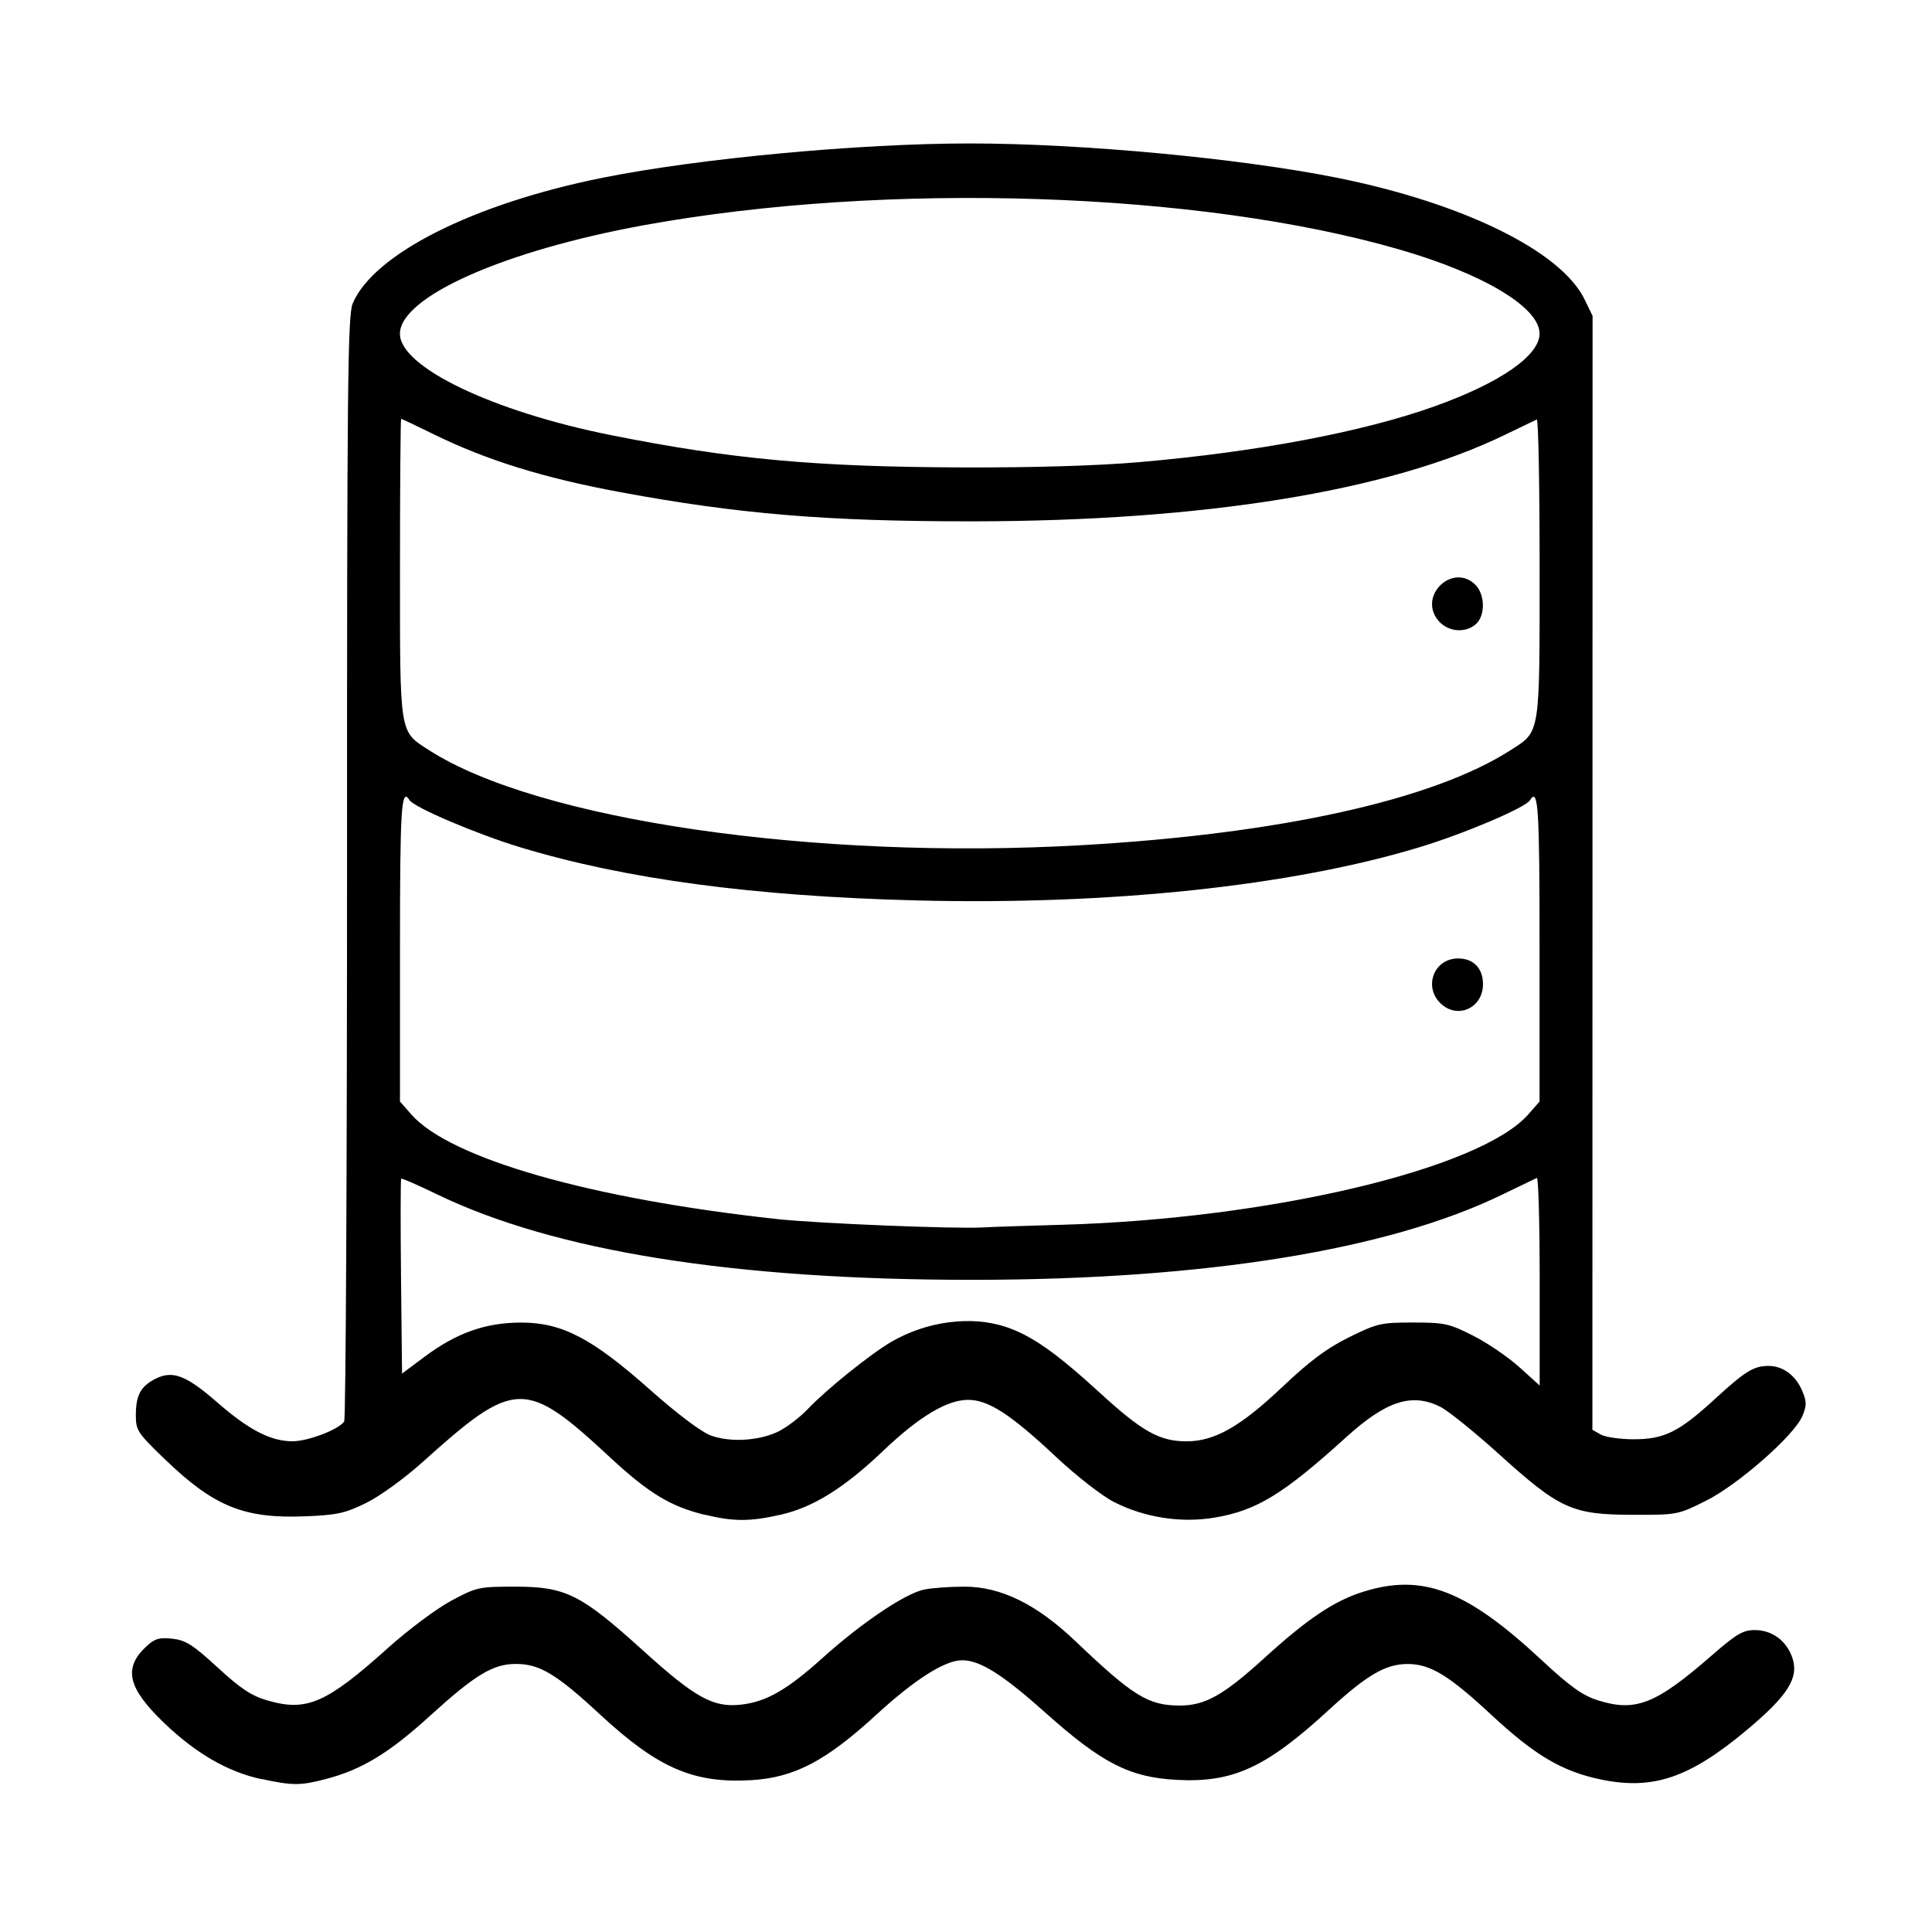
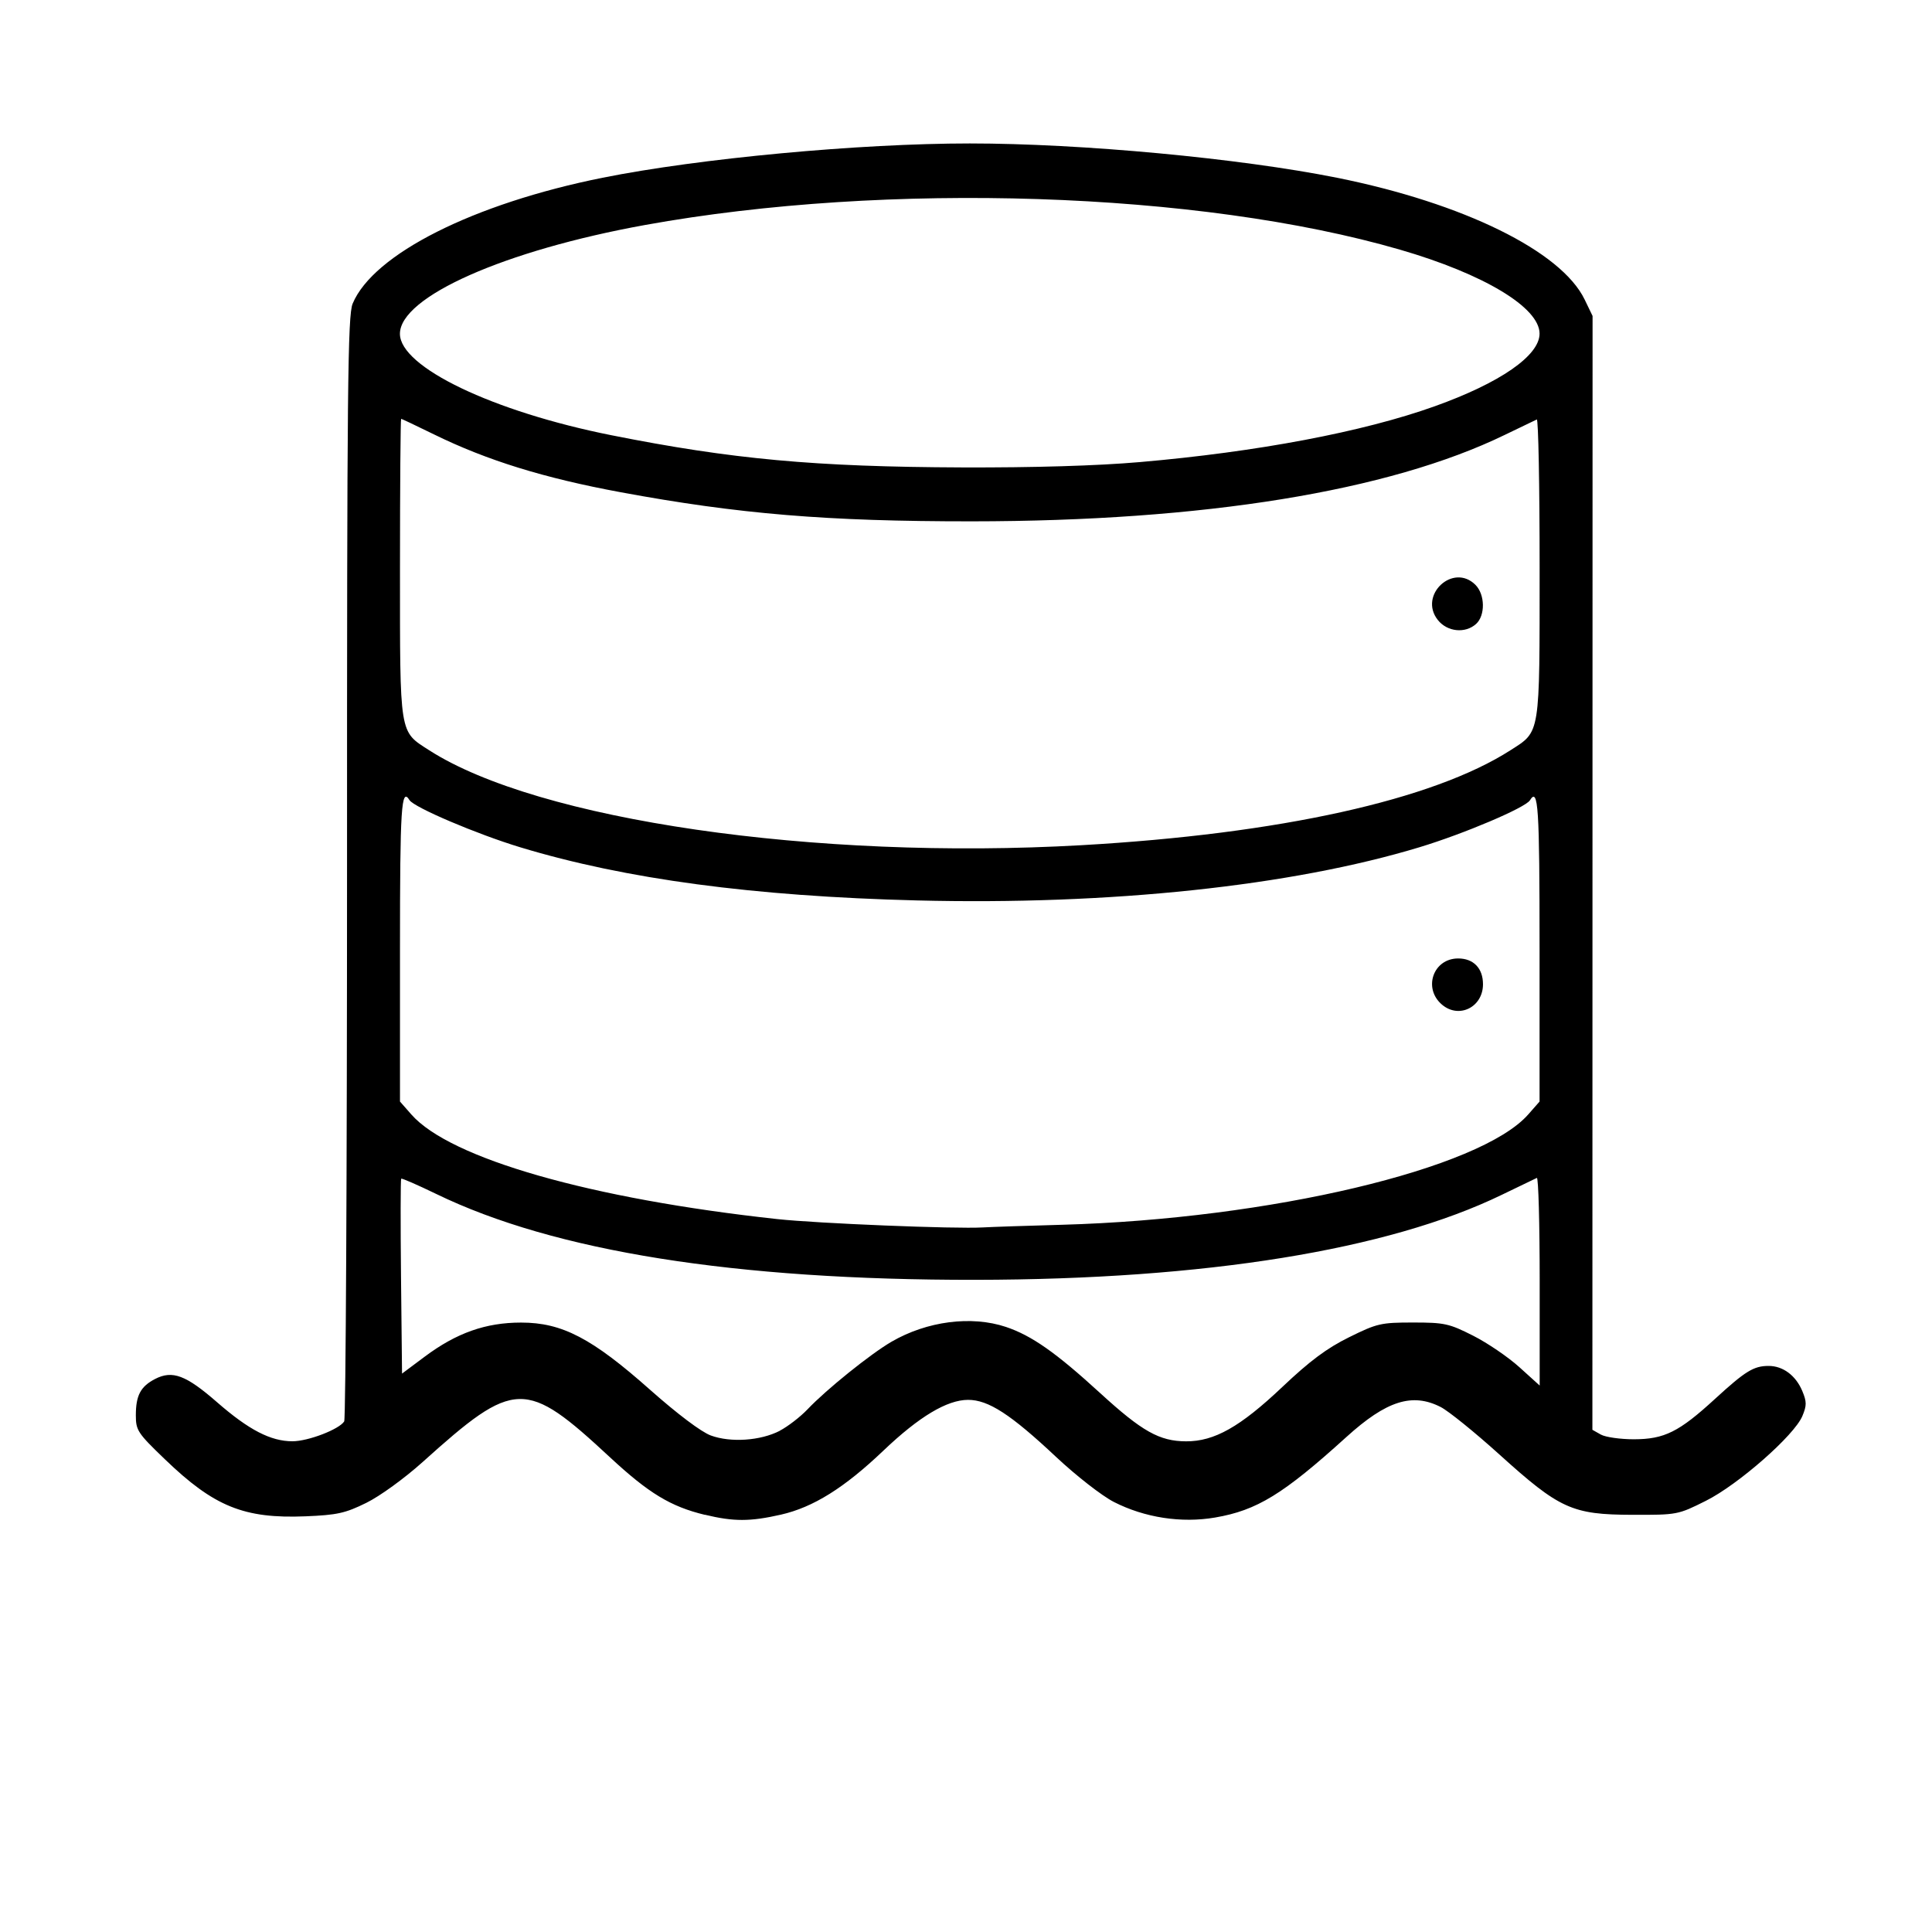
<svg xmlns="http://www.w3.org/2000/svg" version="1.1" width="32" height="32" viewBox="0 0 32 32">
  <title>data_lakes</title>
-   <path d="M4.329 29.468c-0.558-0.121-1.085-0.426-1.613-0.933-0.602-0.578-0.678-0.907-0.292-1.265 0.14-0.13 0.214-0.152 0.432-0.128 0.22 0.025 0.341 0.102 0.749 0.477 0.379 0.349 0.56 0.469 0.822 0.545 0.655 0.191 0.977 0.050 2.011-0.879 0.327-0.293 0.791-0.64 1.031-0.769 0.423-0.228 0.459-0.236 1.063-0.236 0.838 0 1.088 0.125 2.121 1.060 0.866 0.784 1.161 0.946 1.623 0.894 0.416-0.047 0.763-0.246 1.35-0.775 0.638-0.575 1.363-1.064 1.677-1.13 0.126-0.027 0.428-0.049 0.67-0.049 0.606 0 1.198 0.291 1.844 0.907 0.951 0.907 1.203 1.062 1.725 1.062 0.419 0 0.723-0.171 1.4-0.787 0.719-0.654 1.159-0.949 1.642-1.099 0.978-0.305 1.7-0.029 2.94 1.124 0.486 0.452 0.685 0.594 0.944 0.676 0.622 0.196 0.956 0.065 1.882-0.742 0.411-0.358 0.519-0.422 0.716-0.422 0.288 0 0.528 0.18 0.623 0.465 0.108 0.328-0.077 0.62-0.749 1.184-0.953 0.799-1.56 1.006-2.424 0.826-0.644-0.134-1.092-0.399-1.815-1.071-0.705-0.656-1.012-0.842-1.387-0.842-0.362 0-0.673 0.181-1.298 0.755-1.047 0.963-1.592 1.214-2.528 1.164-0.777-0.041-1.238-0.277-2.17-1.11-0.71-0.634-1.080-0.868-1.378-0.871-0.285-0.003-0.788 0.316-1.433 0.909-0.83 0.762-1.353 1.035-2.064 1.077-0.959 0.056-1.546-0.2-2.507-1.090-0.722-0.669-0.999-0.835-1.391-0.835-0.38 0-0.674 0.178-1.43 0.866-0.674 0.613-1.125 0.886-1.72 1.041-0.424 0.11-0.55 0.11-1.065-0.002zM11.673 25.090c-0.565-0.137-0.928-0.357-1.567-0.95-1.405-1.305-1.576-1.301-3.106 0.076-0.297 0.267-0.708 0.566-0.933 0.676-0.349 0.172-0.481 0.201-1.007 0.223-1.017 0.041-1.514-0.16-2.327-0.943-0.453-0.435-0.483-0.481-0.483-0.729 0-0.331 0.078-0.478 0.319-0.603 0.287-0.148 0.511-0.064 1.027 0.386 0.525 0.458 0.888 0.646 1.248 0.646 0.259 0 0.773-0.197 0.857-0.329 0.026-0.041 0.047-4.173 0.047-9.182-0.001-7.961 0.011-9.136 0.093-9.332 0.343-0.821 2.001-1.656 4.14-2.085 1.6-0.321 4.25-0.568 6.082-0.568 1.848 0 4.468 0.245 6.081 0.568 2.093 0.42 3.715 1.217 4.102 2.016l0.132 0.273-0.003 18.449 0.14 0.079c0.077 0.043 0.323 0.078 0.547 0.078 0.505-0.001 0.747-0.121 1.344-0.669 0.503-0.461 0.641-0.546 0.888-0.546 0.238 0 0.449 0.158 0.557 0.414 0.075 0.179 0.075 0.241 0.002 0.416-0.134 0.321-1.063 1.137-1.6 1.405-0.462 0.231-0.472 0.233-1.219 0.231-0.995-0.003-1.201-0.097-2.197-0.997-0.407-0.368-0.845-0.722-0.974-0.788-0.471-0.241-0.899-0.105-1.561 0.495-1.047 0.949-1.482 1.216-2.176 1.335-0.559 0.096-1.168 0.002-1.677-0.258-0.199-0.102-0.622-0.432-0.954-0.743-0.755-0.709-1.125-0.949-1.462-0.948-0.348 0.001-0.81 0.278-1.399 0.839-0.649 0.619-1.164 0.94-1.698 1.062-0.514 0.117-0.785 0.117-1.264 0.001zM12.914 23.698c0.133-0.069 0.341-0.229 0.461-0.355 0.312-0.329 1.043-0.917 1.39-1.119 0.588-0.342 1.324-0.437 1.896-0.246 0.426 0.143 0.827 0.424 1.558 1.093 0.698 0.639 0.985 0.8 1.426 0.802 0.468 0.002 0.896-0.239 1.595-0.901 0.456-0.432 0.738-0.642 1.105-0.823 0.463-0.229 0.527-0.244 1.059-0.244 0.523 0 0.598 0.017 0.997 0.219 0.237 0.12 0.582 0.355 0.766 0.522l0.335 0.303v-1.73c0-0.952-0.021-1.721-0.047-1.709s-0.288 0.138-0.583 0.281c-1.884 0.913-4.911 1.402-8.714 1.407-3.981 0.005-6.976-0.472-8.934-1.423-0.308-0.149-0.568-0.263-0.579-0.252s-0.012 0.742-0.003 1.624l0.017 1.604 0.375-0.28c0.527-0.394 1.011-0.565 1.597-0.565 0.679 0 1.174 0.258 2.142 1.118 0.447 0.396 0.842 0.694 1 0.752 0.329 0.121 0.822 0.088 1.144-0.078zM17.594 20.286c3.434-0.097 6.926-0.924 7.719-1.828l0.187-0.213v-2.529c0-2.356-0.021-2.685-0.16-2.46-0.076 0.122-1.087 0.552-1.826 0.776-2.123 0.644-5.129 0.962-8.326 0.882-2.702-0.068-4.83-0.353-6.567-0.879-0.723-0.219-1.763-0.662-1.838-0.782-0.137-0.221-0.158 0.116-0.158 2.463v2.529l0.188 0.214c0.642 0.731 2.972 1.397 6.062 1.733 0.664 0.072 2.946 0.165 3.406 0.138 0.137-0.008 0.728-0.028 1.313-0.044zM23.885 16.641c-0.32-0.27-0.147-0.766 0.267-0.766 0.254 0 0.411 0.163 0.411 0.427 0 0.379-0.396 0.577-0.678 0.339zM17.915 13.999c3.28-0.187 5.819-0.749 7.102-1.572 0.499-0.32 0.484-0.223 0.484-3.023 0-1.362-0.021-2.468-0.047-2.456s-0.265 0.127-0.532 0.256c-1.92 0.932-4.983 1.429-8.828 1.431-2.393 0.001-3.857-0.12-5.813-0.482-1.271-0.235-2.216-0.528-3.095-0.959-0.288-0.141-0.532-0.257-0.542-0.257s-0.019 1.112-0.019 2.472c0 2.794-0.015 2.697 0.484 3.018 1.805 1.158 6.383 1.824 10.806 1.572zM23.814 10.268c-0.324-0.412 0.255-0.95 0.624-0.581 0.16 0.16 0.165 0.507 0.011 0.647-0.18 0.163-0.479 0.132-0.635-0.066zM18.875 7.654c1.952-0.169 3.702-0.5 4.889-0.925 1.084-0.388 1.736-0.839 1.736-1.203 0-0.433-0.923-0.988-2.313-1.391-3.319-0.964-8.498-1.133-12.5-0.409-2.331 0.422-4.063 1.19-4.063 1.803 0 0.551 1.538 1.288 3.504 1.68 1.993 0.397 3.371 0.524 5.808 0.533 1.184 0.004 2.235-0.027 2.938-0.088z" />
+   <path d="M4.329 29.468zM11.673 25.090c-0.565-0.137-0.928-0.357-1.567-0.95-1.405-1.305-1.576-1.301-3.106 0.076-0.297 0.267-0.708 0.566-0.933 0.676-0.349 0.172-0.481 0.201-1.007 0.223-1.017 0.041-1.514-0.16-2.327-0.943-0.453-0.435-0.483-0.481-0.483-0.729 0-0.331 0.078-0.478 0.319-0.603 0.287-0.148 0.511-0.064 1.027 0.386 0.525 0.458 0.888 0.646 1.248 0.646 0.259 0 0.773-0.197 0.857-0.329 0.026-0.041 0.047-4.173 0.047-9.182-0.001-7.961 0.011-9.136 0.093-9.332 0.343-0.821 2.001-1.656 4.14-2.085 1.6-0.321 4.25-0.568 6.082-0.568 1.848 0 4.468 0.245 6.081 0.568 2.093 0.42 3.715 1.217 4.102 2.016l0.132 0.273-0.003 18.449 0.14 0.079c0.077 0.043 0.323 0.078 0.547 0.078 0.505-0.001 0.747-0.121 1.344-0.669 0.503-0.461 0.641-0.546 0.888-0.546 0.238 0 0.449 0.158 0.557 0.414 0.075 0.179 0.075 0.241 0.002 0.416-0.134 0.321-1.063 1.137-1.6 1.405-0.462 0.231-0.472 0.233-1.219 0.231-0.995-0.003-1.201-0.097-2.197-0.997-0.407-0.368-0.845-0.722-0.974-0.788-0.471-0.241-0.899-0.105-1.561 0.495-1.047 0.949-1.482 1.216-2.176 1.335-0.559 0.096-1.168 0.002-1.677-0.258-0.199-0.102-0.622-0.432-0.954-0.743-0.755-0.709-1.125-0.949-1.462-0.948-0.348 0.001-0.81 0.278-1.399 0.839-0.649 0.619-1.164 0.94-1.698 1.062-0.514 0.117-0.785 0.117-1.264 0.001zM12.914 23.698c0.133-0.069 0.341-0.229 0.461-0.355 0.312-0.329 1.043-0.917 1.39-1.119 0.588-0.342 1.324-0.437 1.896-0.246 0.426 0.143 0.827 0.424 1.558 1.093 0.698 0.639 0.985 0.8 1.426 0.802 0.468 0.002 0.896-0.239 1.595-0.901 0.456-0.432 0.738-0.642 1.105-0.823 0.463-0.229 0.527-0.244 1.059-0.244 0.523 0 0.598 0.017 0.997 0.219 0.237 0.12 0.582 0.355 0.766 0.522l0.335 0.303v-1.73c0-0.952-0.021-1.721-0.047-1.709s-0.288 0.138-0.583 0.281c-1.884 0.913-4.911 1.402-8.714 1.407-3.981 0.005-6.976-0.472-8.934-1.423-0.308-0.149-0.568-0.263-0.579-0.252s-0.012 0.742-0.003 1.624l0.017 1.604 0.375-0.28c0.527-0.394 1.011-0.565 1.597-0.565 0.679 0 1.174 0.258 2.142 1.118 0.447 0.396 0.842 0.694 1 0.752 0.329 0.121 0.822 0.088 1.144-0.078zM17.594 20.286c3.434-0.097 6.926-0.924 7.719-1.828l0.187-0.213v-2.529c0-2.356-0.021-2.685-0.16-2.46-0.076 0.122-1.087 0.552-1.826 0.776-2.123 0.644-5.129 0.962-8.326 0.882-2.702-0.068-4.83-0.353-6.567-0.879-0.723-0.219-1.763-0.662-1.838-0.782-0.137-0.221-0.158 0.116-0.158 2.463v2.529l0.188 0.214c0.642 0.731 2.972 1.397 6.062 1.733 0.664 0.072 2.946 0.165 3.406 0.138 0.137-0.008 0.728-0.028 1.313-0.044zM23.885 16.641c-0.32-0.27-0.147-0.766 0.267-0.766 0.254 0 0.411 0.163 0.411 0.427 0 0.379-0.396 0.577-0.678 0.339zM17.915 13.999c3.28-0.187 5.819-0.749 7.102-1.572 0.499-0.32 0.484-0.223 0.484-3.023 0-1.362-0.021-2.468-0.047-2.456s-0.265 0.127-0.532 0.256c-1.92 0.932-4.983 1.429-8.828 1.431-2.393 0.001-3.857-0.12-5.813-0.482-1.271-0.235-2.216-0.528-3.095-0.959-0.288-0.141-0.532-0.257-0.542-0.257s-0.019 1.112-0.019 2.472c0 2.794-0.015 2.697 0.484 3.018 1.805 1.158 6.383 1.824 10.806 1.572zM23.814 10.268c-0.324-0.412 0.255-0.95 0.624-0.581 0.16 0.16 0.165 0.507 0.011 0.647-0.18 0.163-0.479 0.132-0.635-0.066zM18.875 7.654c1.952-0.169 3.702-0.5 4.889-0.925 1.084-0.388 1.736-0.839 1.736-1.203 0-0.433-0.923-0.988-2.313-1.391-3.319-0.964-8.498-1.133-12.5-0.409-2.331 0.422-4.063 1.19-4.063 1.803 0 0.551 1.538 1.288 3.504 1.68 1.993 0.397 3.371 0.524 5.808 0.533 1.184 0.004 2.235-0.027 2.938-0.088z" />
</svg>